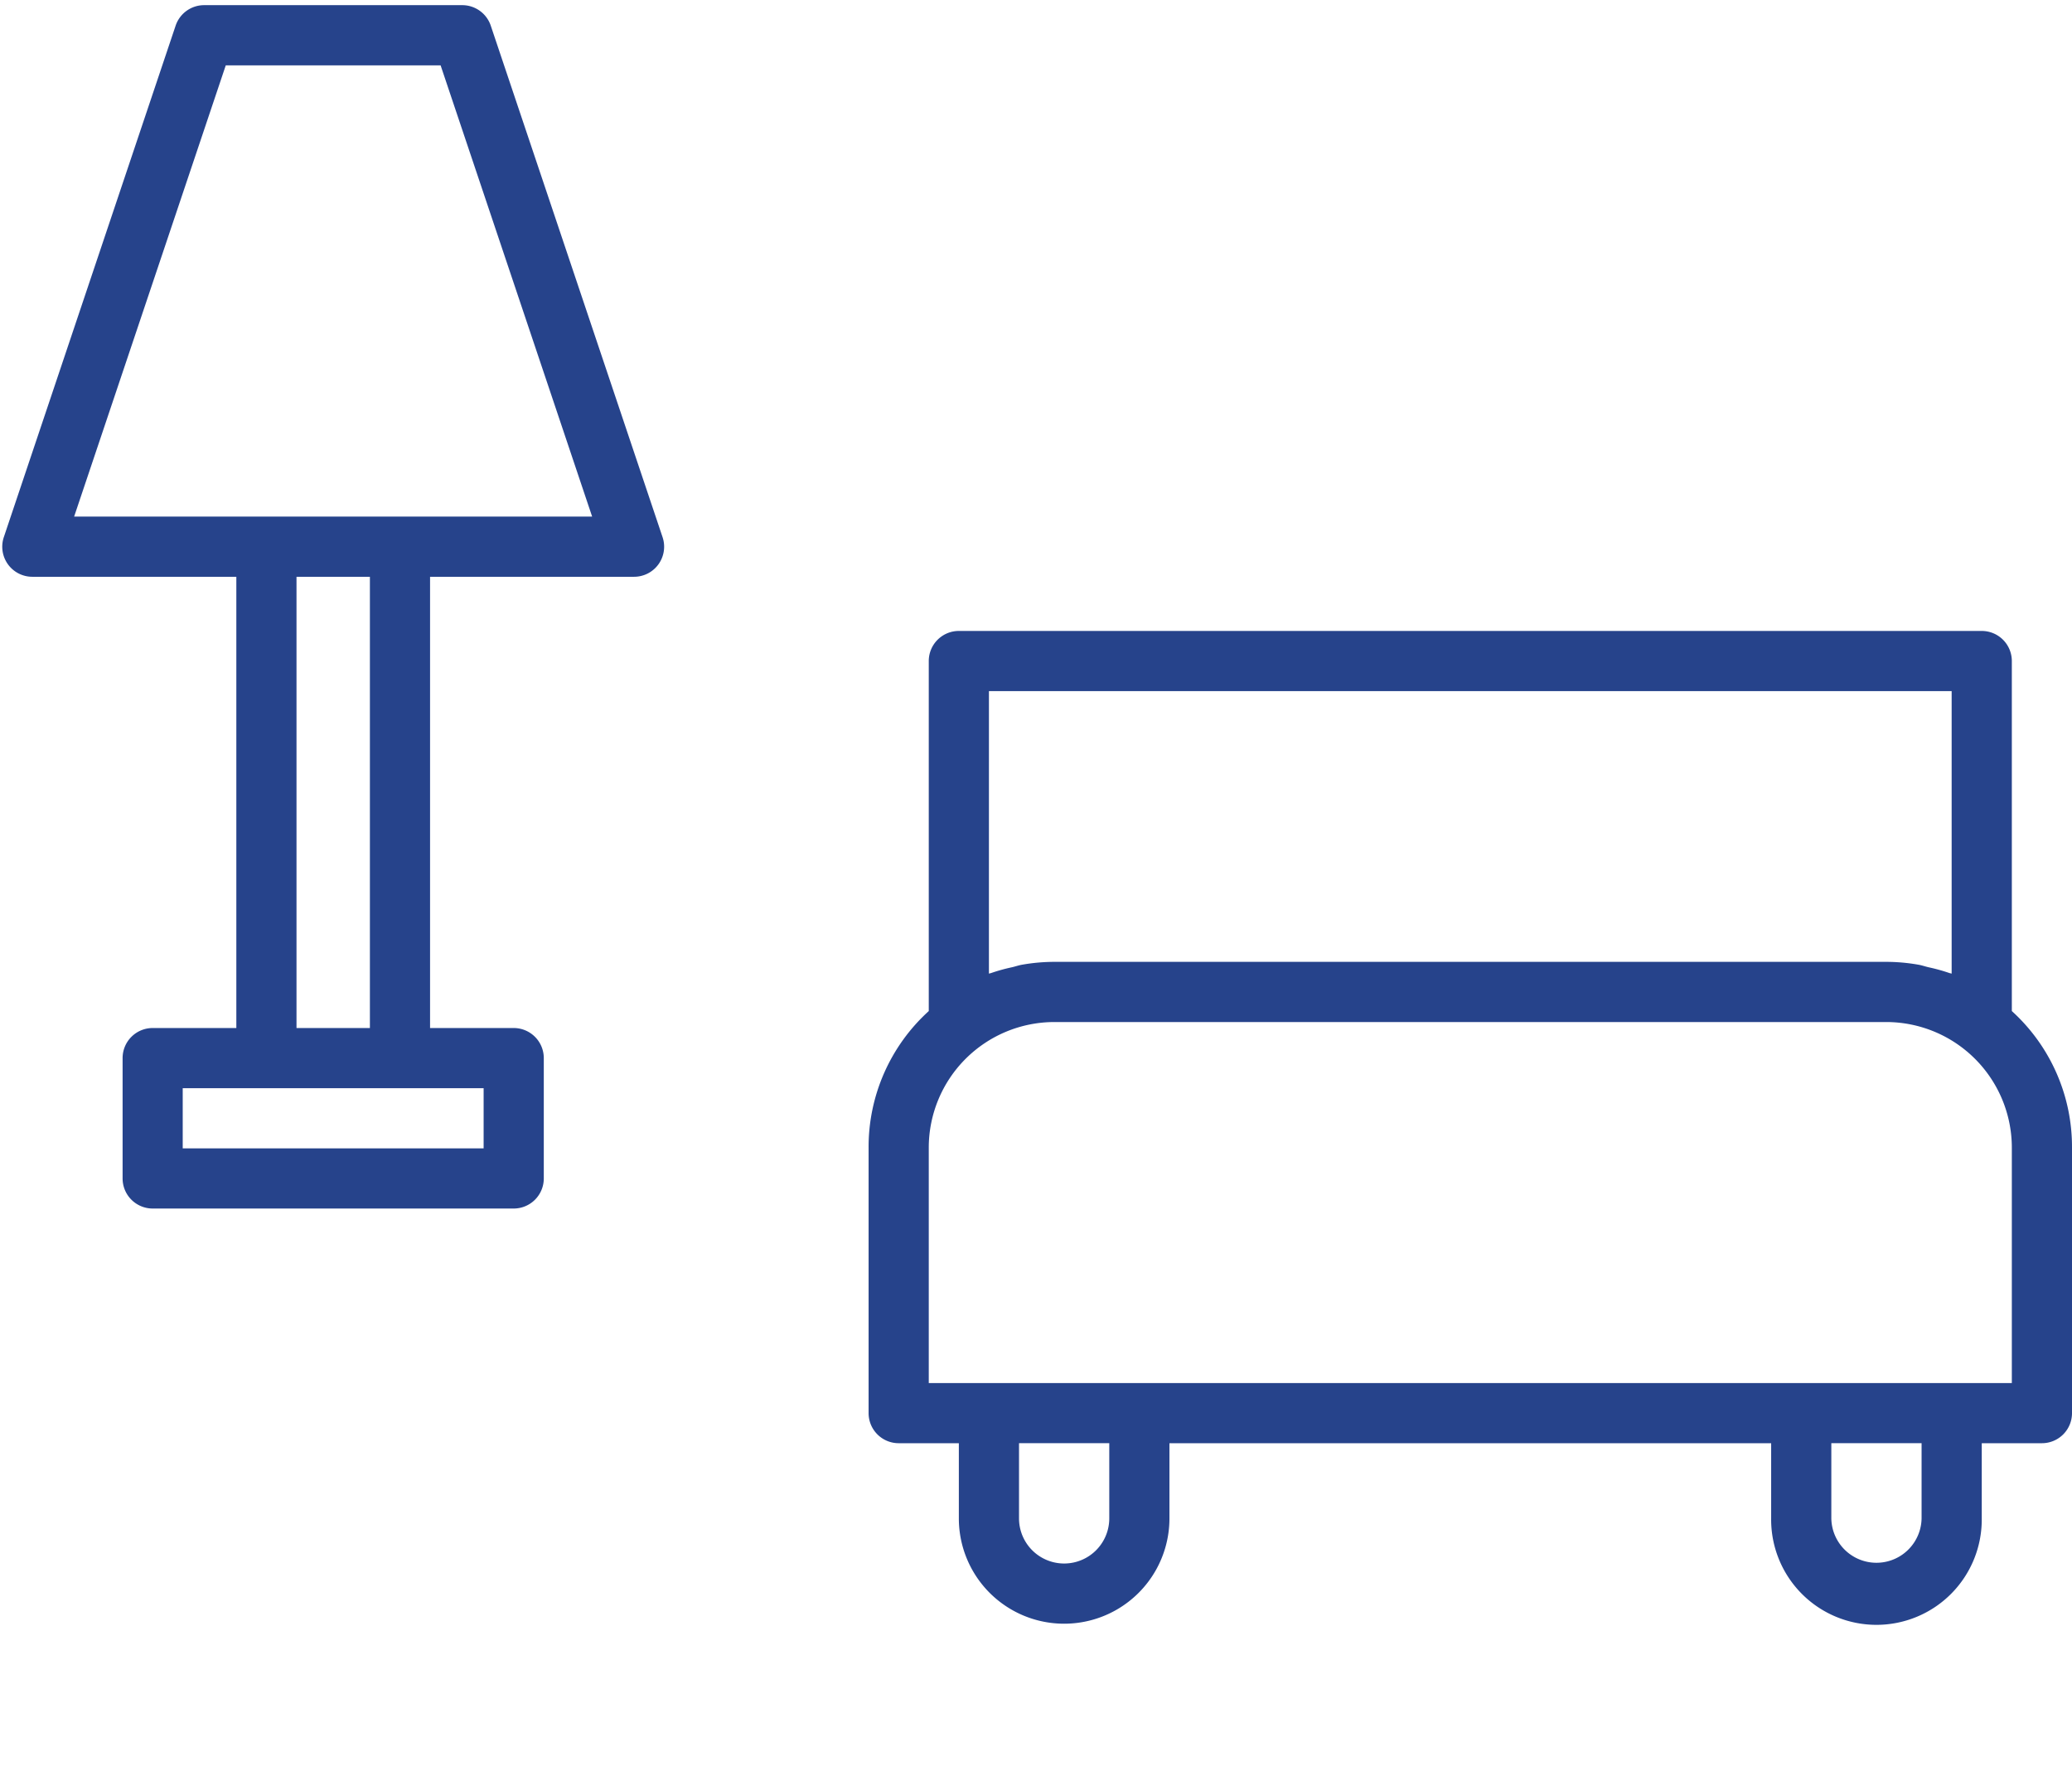
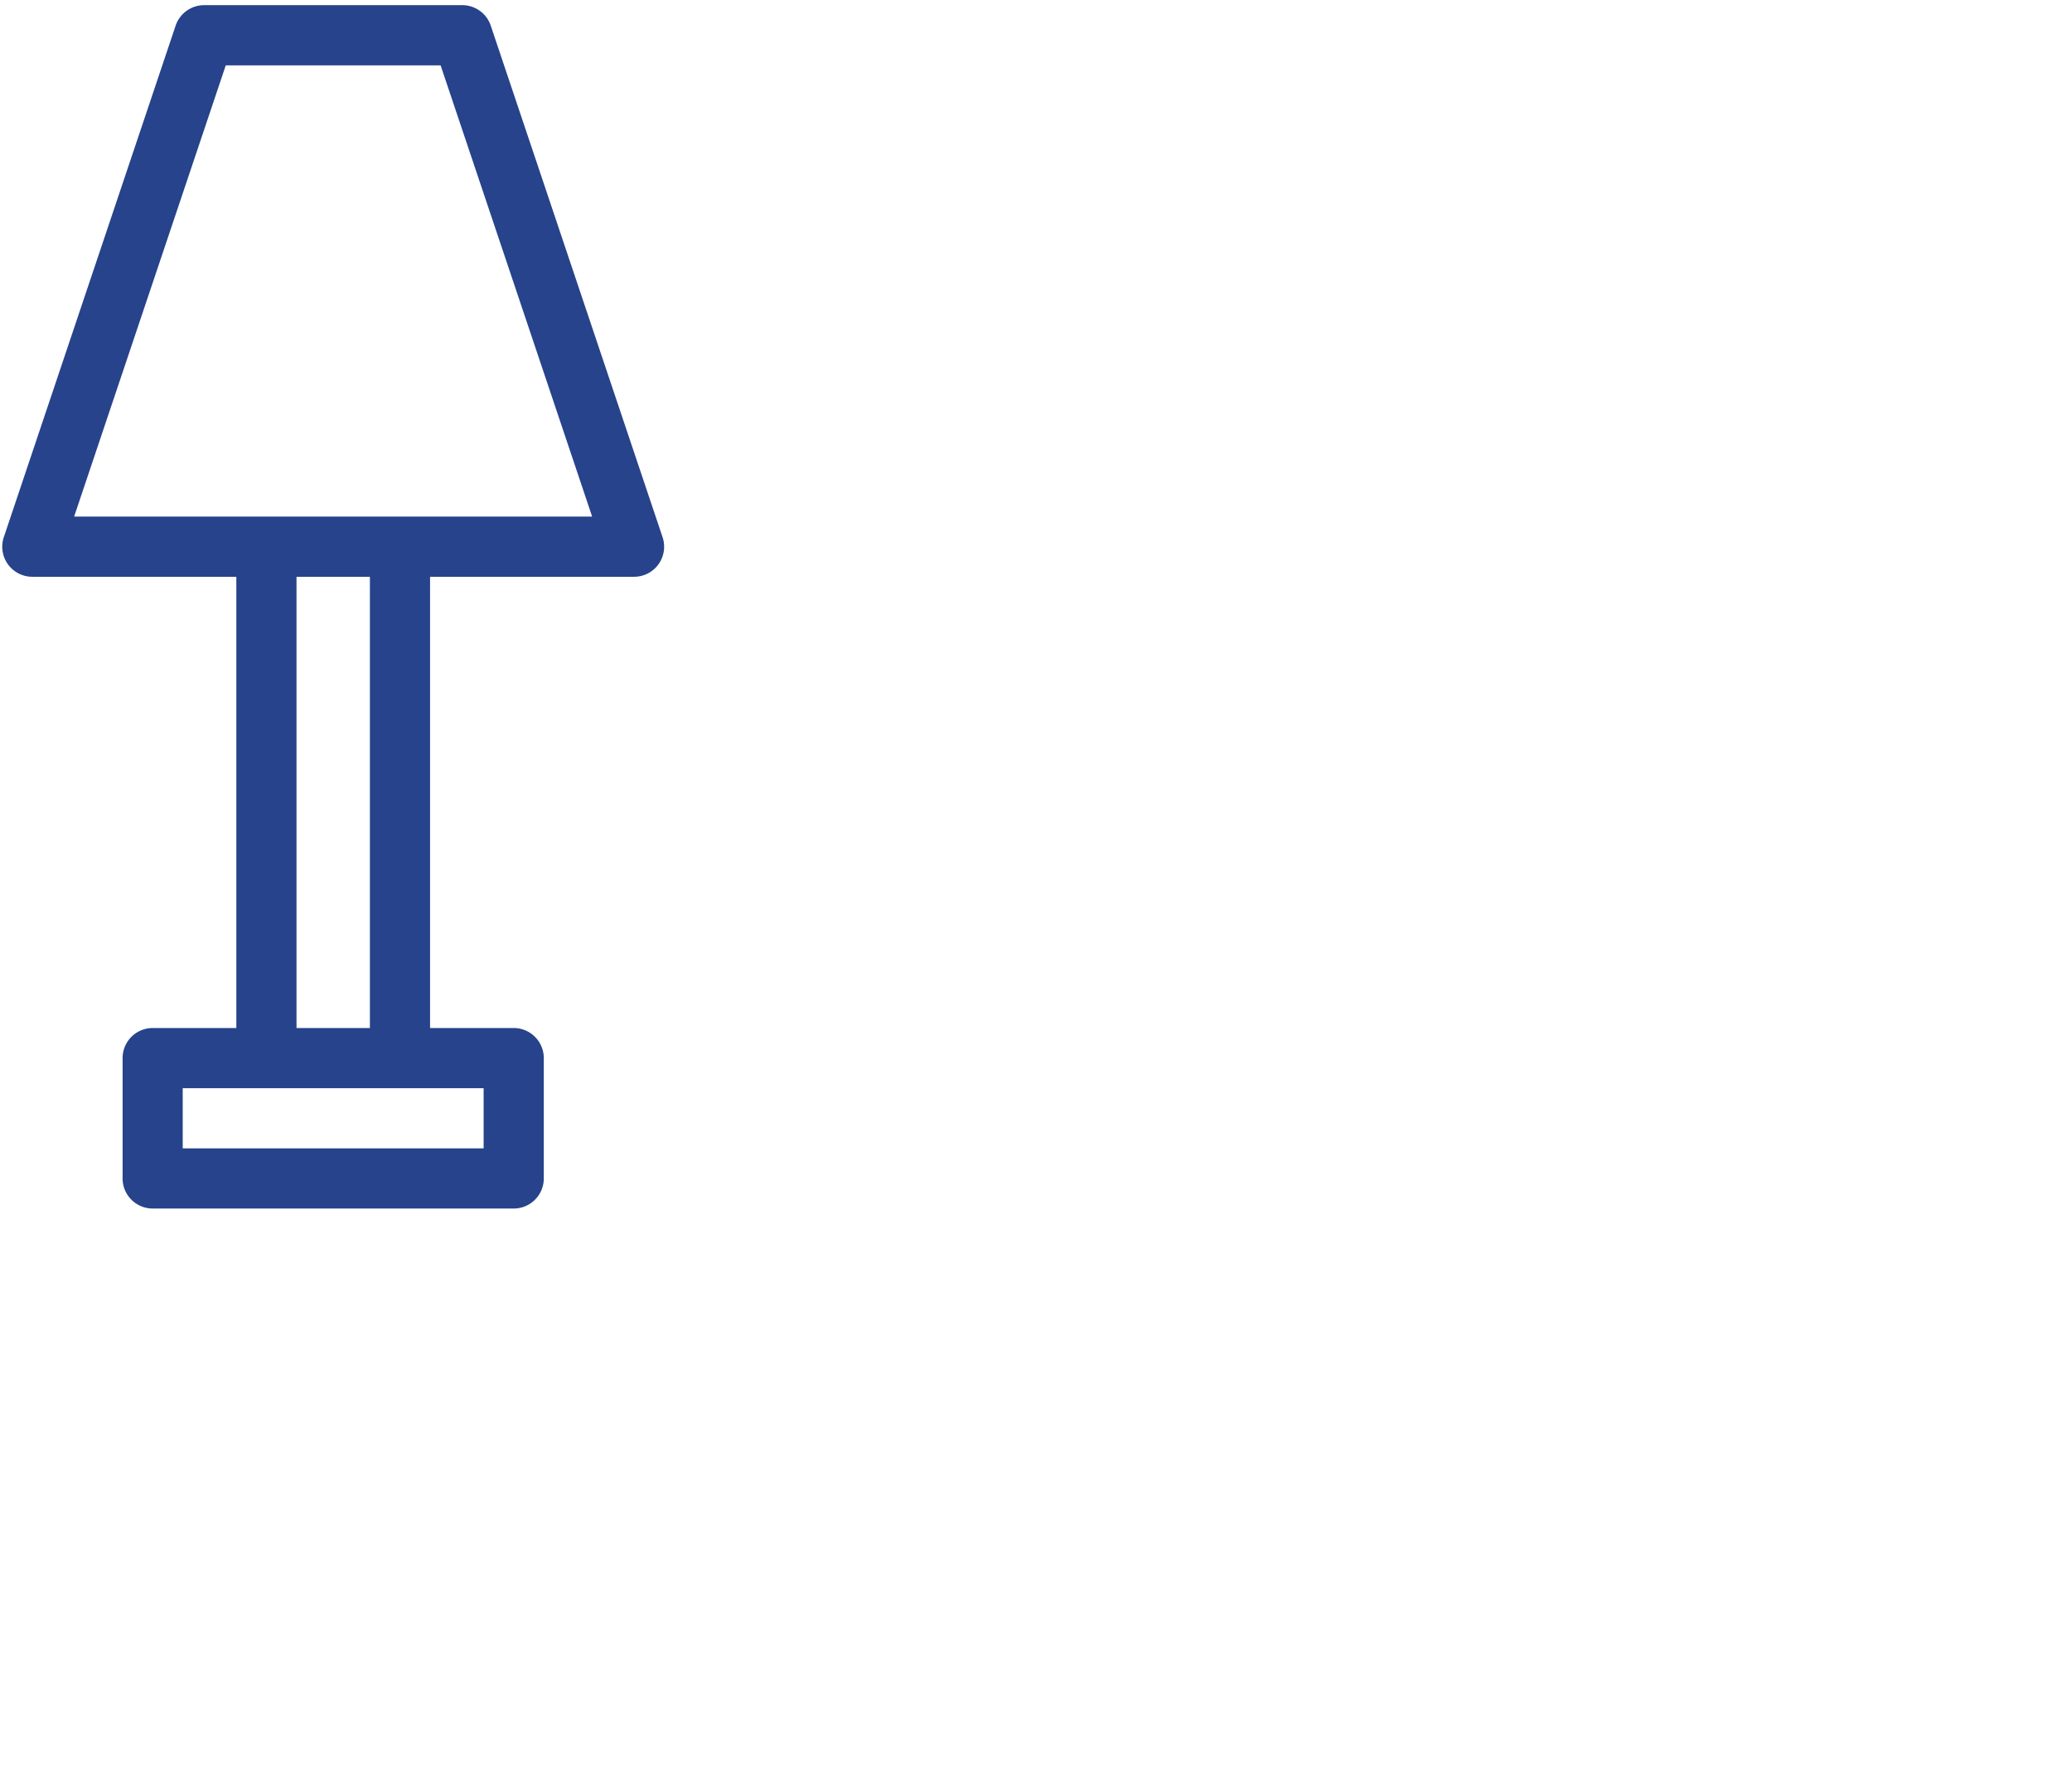
<svg xmlns="http://www.w3.org/2000/svg" width="171.459" height="147" viewBox="0 0 171.459 147">
  <g id="ic-c3" transform="translate(-1025.88 -3772)">
    <g id="Group_374" data-name="Group 374" transform="translate(-3727.12)">
      <g id="Group_373" data-name="Group 373">
-         <path id="Path_292" data-name="Path 292" d="M4919.48,3855.669v-28.964a2.489,2.489,0,0,0-2.489-2.49h-84.646a2.49,2.49,0,0,0-2.489,2.49v28.967a15.178,15.178,0,0,0-4.979,11.29v21.983a2.489,2.489,0,0,0,2.489,2.489h4.979v6.224a8.713,8.713,0,1,0,17.427,0v-6.224h49.792v6.224a8.714,8.714,0,1,0,17.427,0v-6.224h4.979a2.488,2.488,0,0,0,2.489-2.489v-21.983a15.174,15.174,0,0,0-4.979-11.291Zm-84.645-26.476H4914.5v23.381c-.064-.024-.134-.031-.2-.054a14.925,14.925,0,0,0-1.711-.473c-.279-.065-.548-.161-.831-.21a15.461,15.461,0,0,0-2.661-.238h-68.861a15.55,15.55,0,0,0-2.661.237c-.278.048-.542.142-.816.206a14.843,14.843,0,0,0-1.73.478c-.063.023-.132.03-.195.054Zm9.958,68.462a3.734,3.734,0,0,1-7.469,0v-6.224h7.469Zm67.219,0a3.735,3.735,0,0,1-7.469,0v-6.224h7.469Zm7.468-11.2h-89.624v-19.493a10.4,10.4,0,0,1,10.382-10.382H4909.1a10.4,10.4,0,0,1,10.38,10.381Z" fill="#26438b" />
        <path id="Path_293" data-name="Path 293" d="M4795.51,3857.075h-6.922v-37.343h16.88a2.487,2.487,0,0,0,2.359-3.282l-14.215-42.323a2.489,2.489,0,0,0-2.359-1.7h-21.362a2.489,2.489,0,0,0-2.359,1.7l-14.215,42.323a2.488,2.488,0,0,0,2.359,3.282h16.881v37.343h-6.922a2.49,2.49,0,0,0-2.49,2.49v9.958a2.49,2.49,0,0,0,2.49,2.49h29.875a2.49,2.49,0,0,0,2.489-2.49v-9.958A2.49,2.49,0,0,0,4795.51,3857.075Zm-23.828-79.666h17.779L4802,3814.752h-42.866Zm5.854,42.323h6.073v37.343h-6.073Zm15.484,47.3h-24.9v-4.979h24.9Z" fill="#26438b" />
      </g>
    </g>
    <rect id="Rectangle_349" data-name="Rectangle 349" width="171" height="147" transform="translate(1025.88 3772)" fill="none" />
  </g>
</svg>